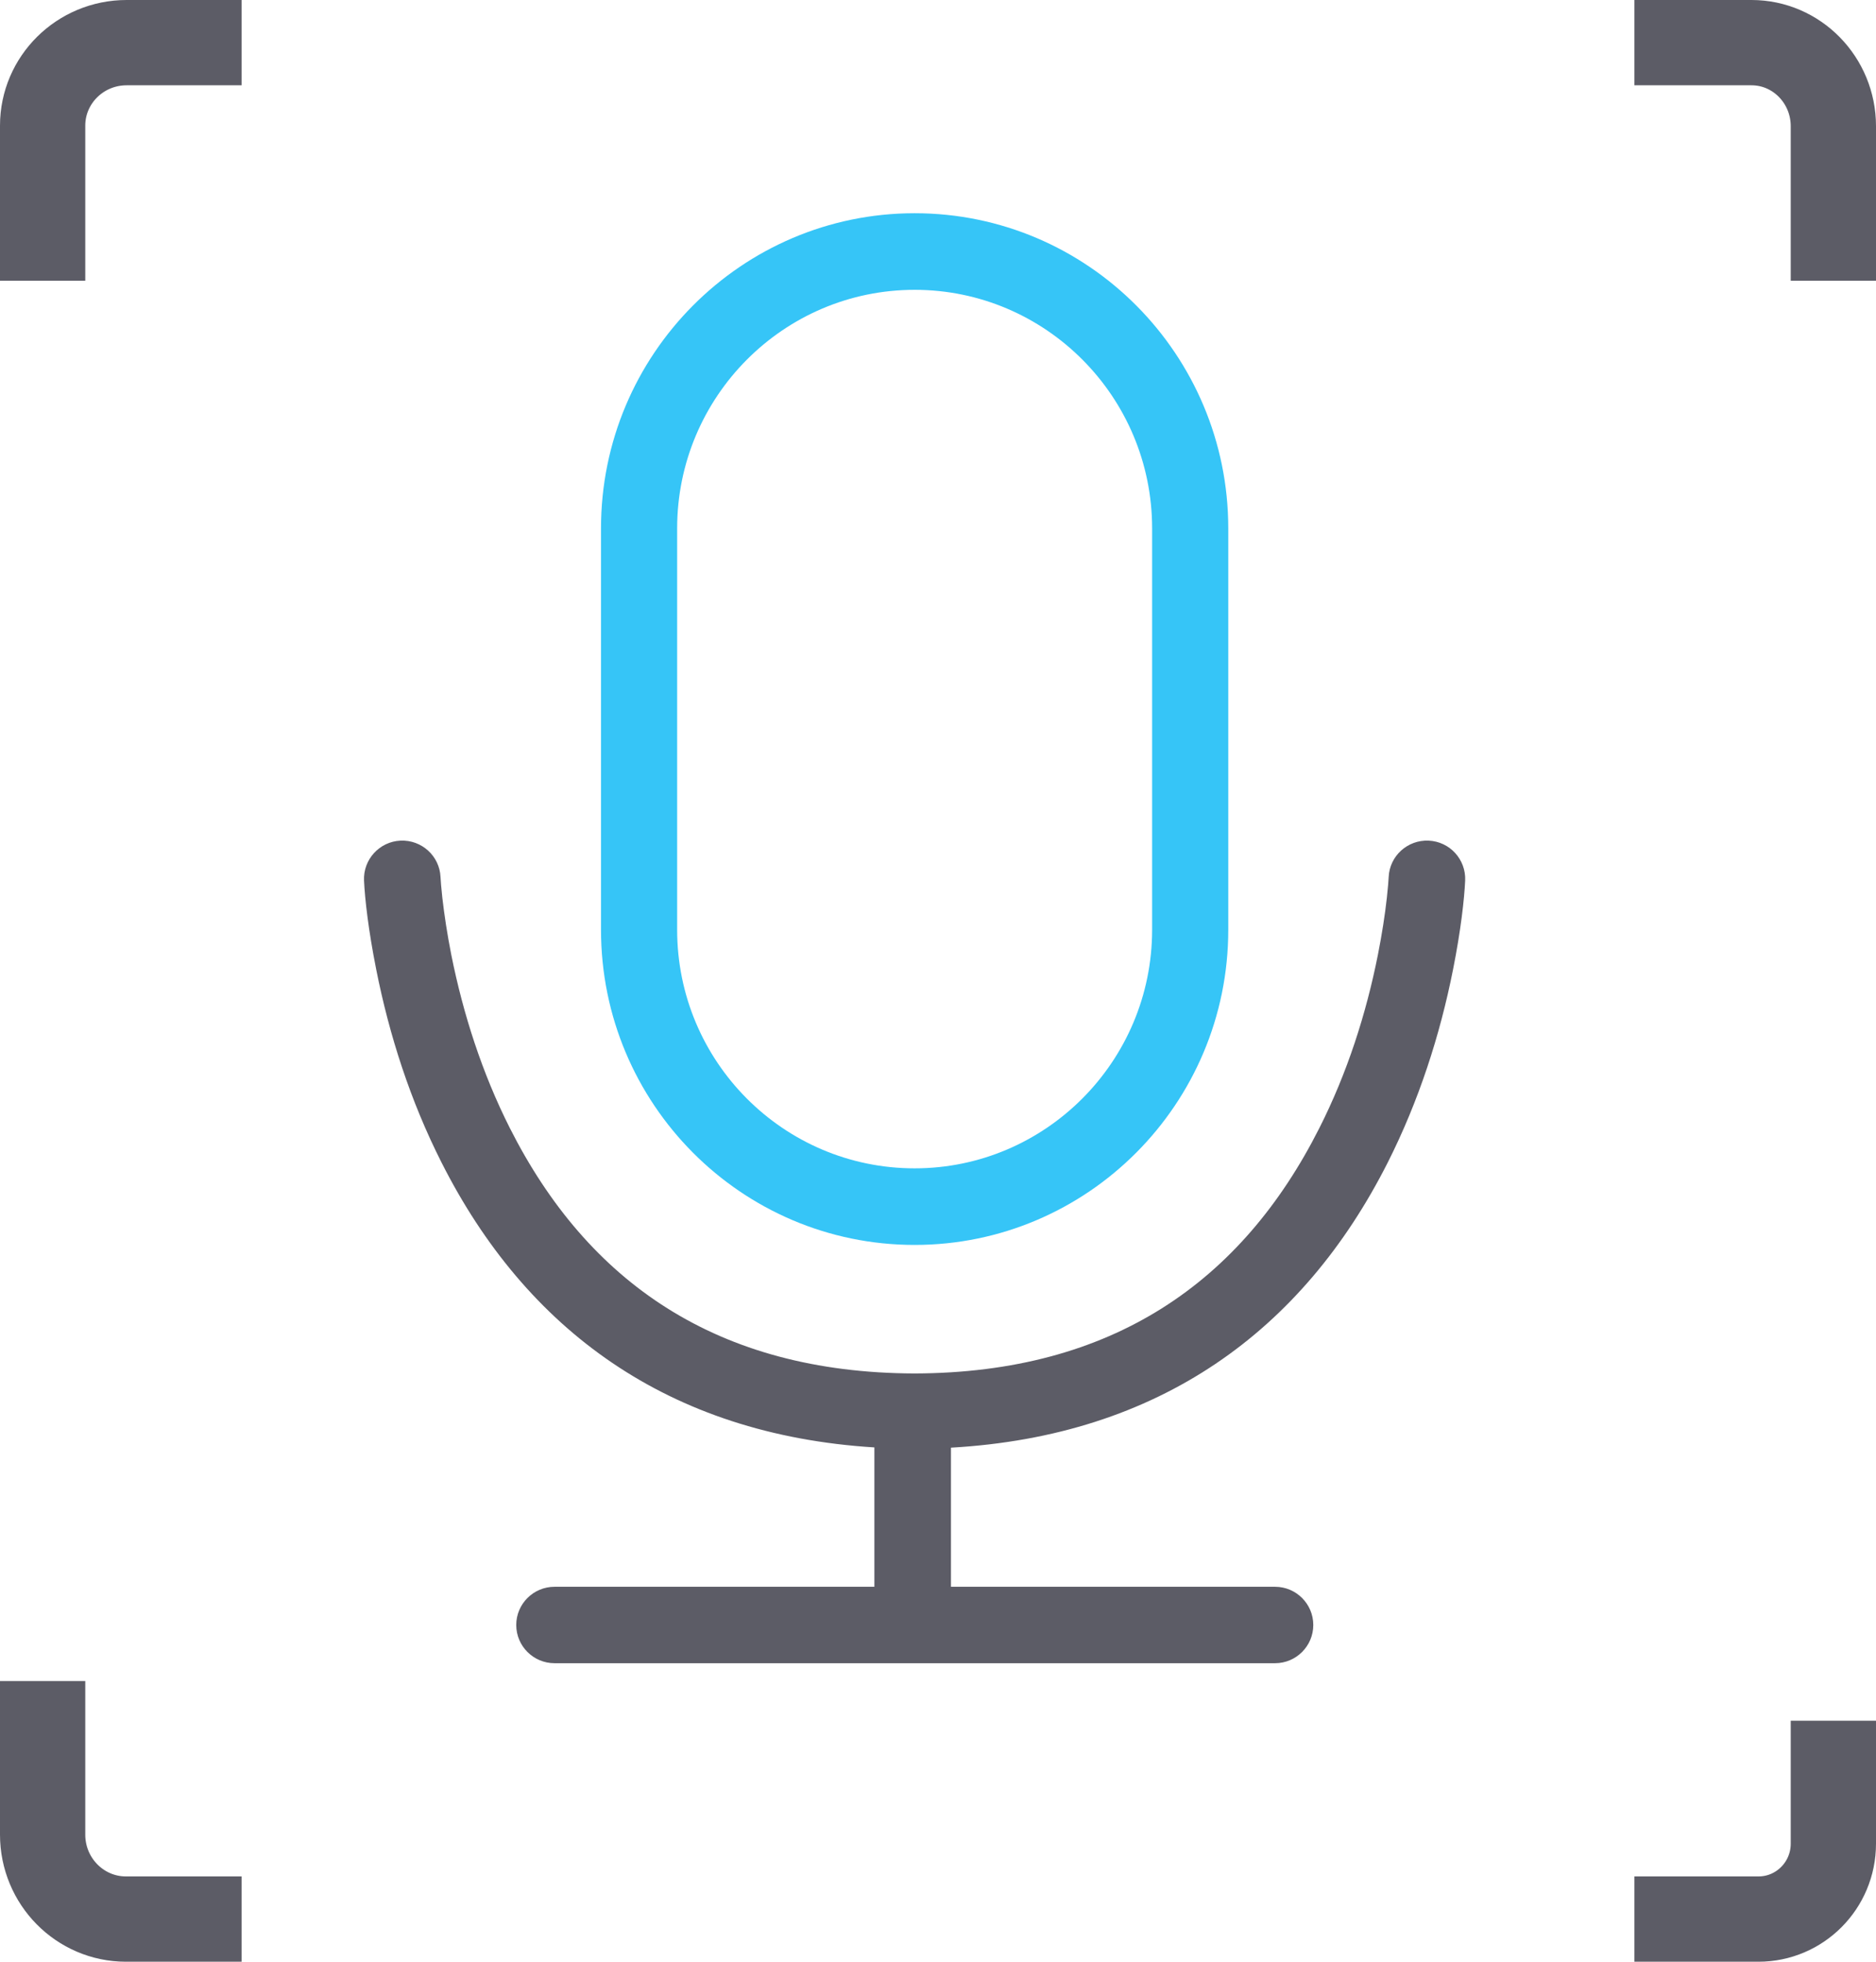
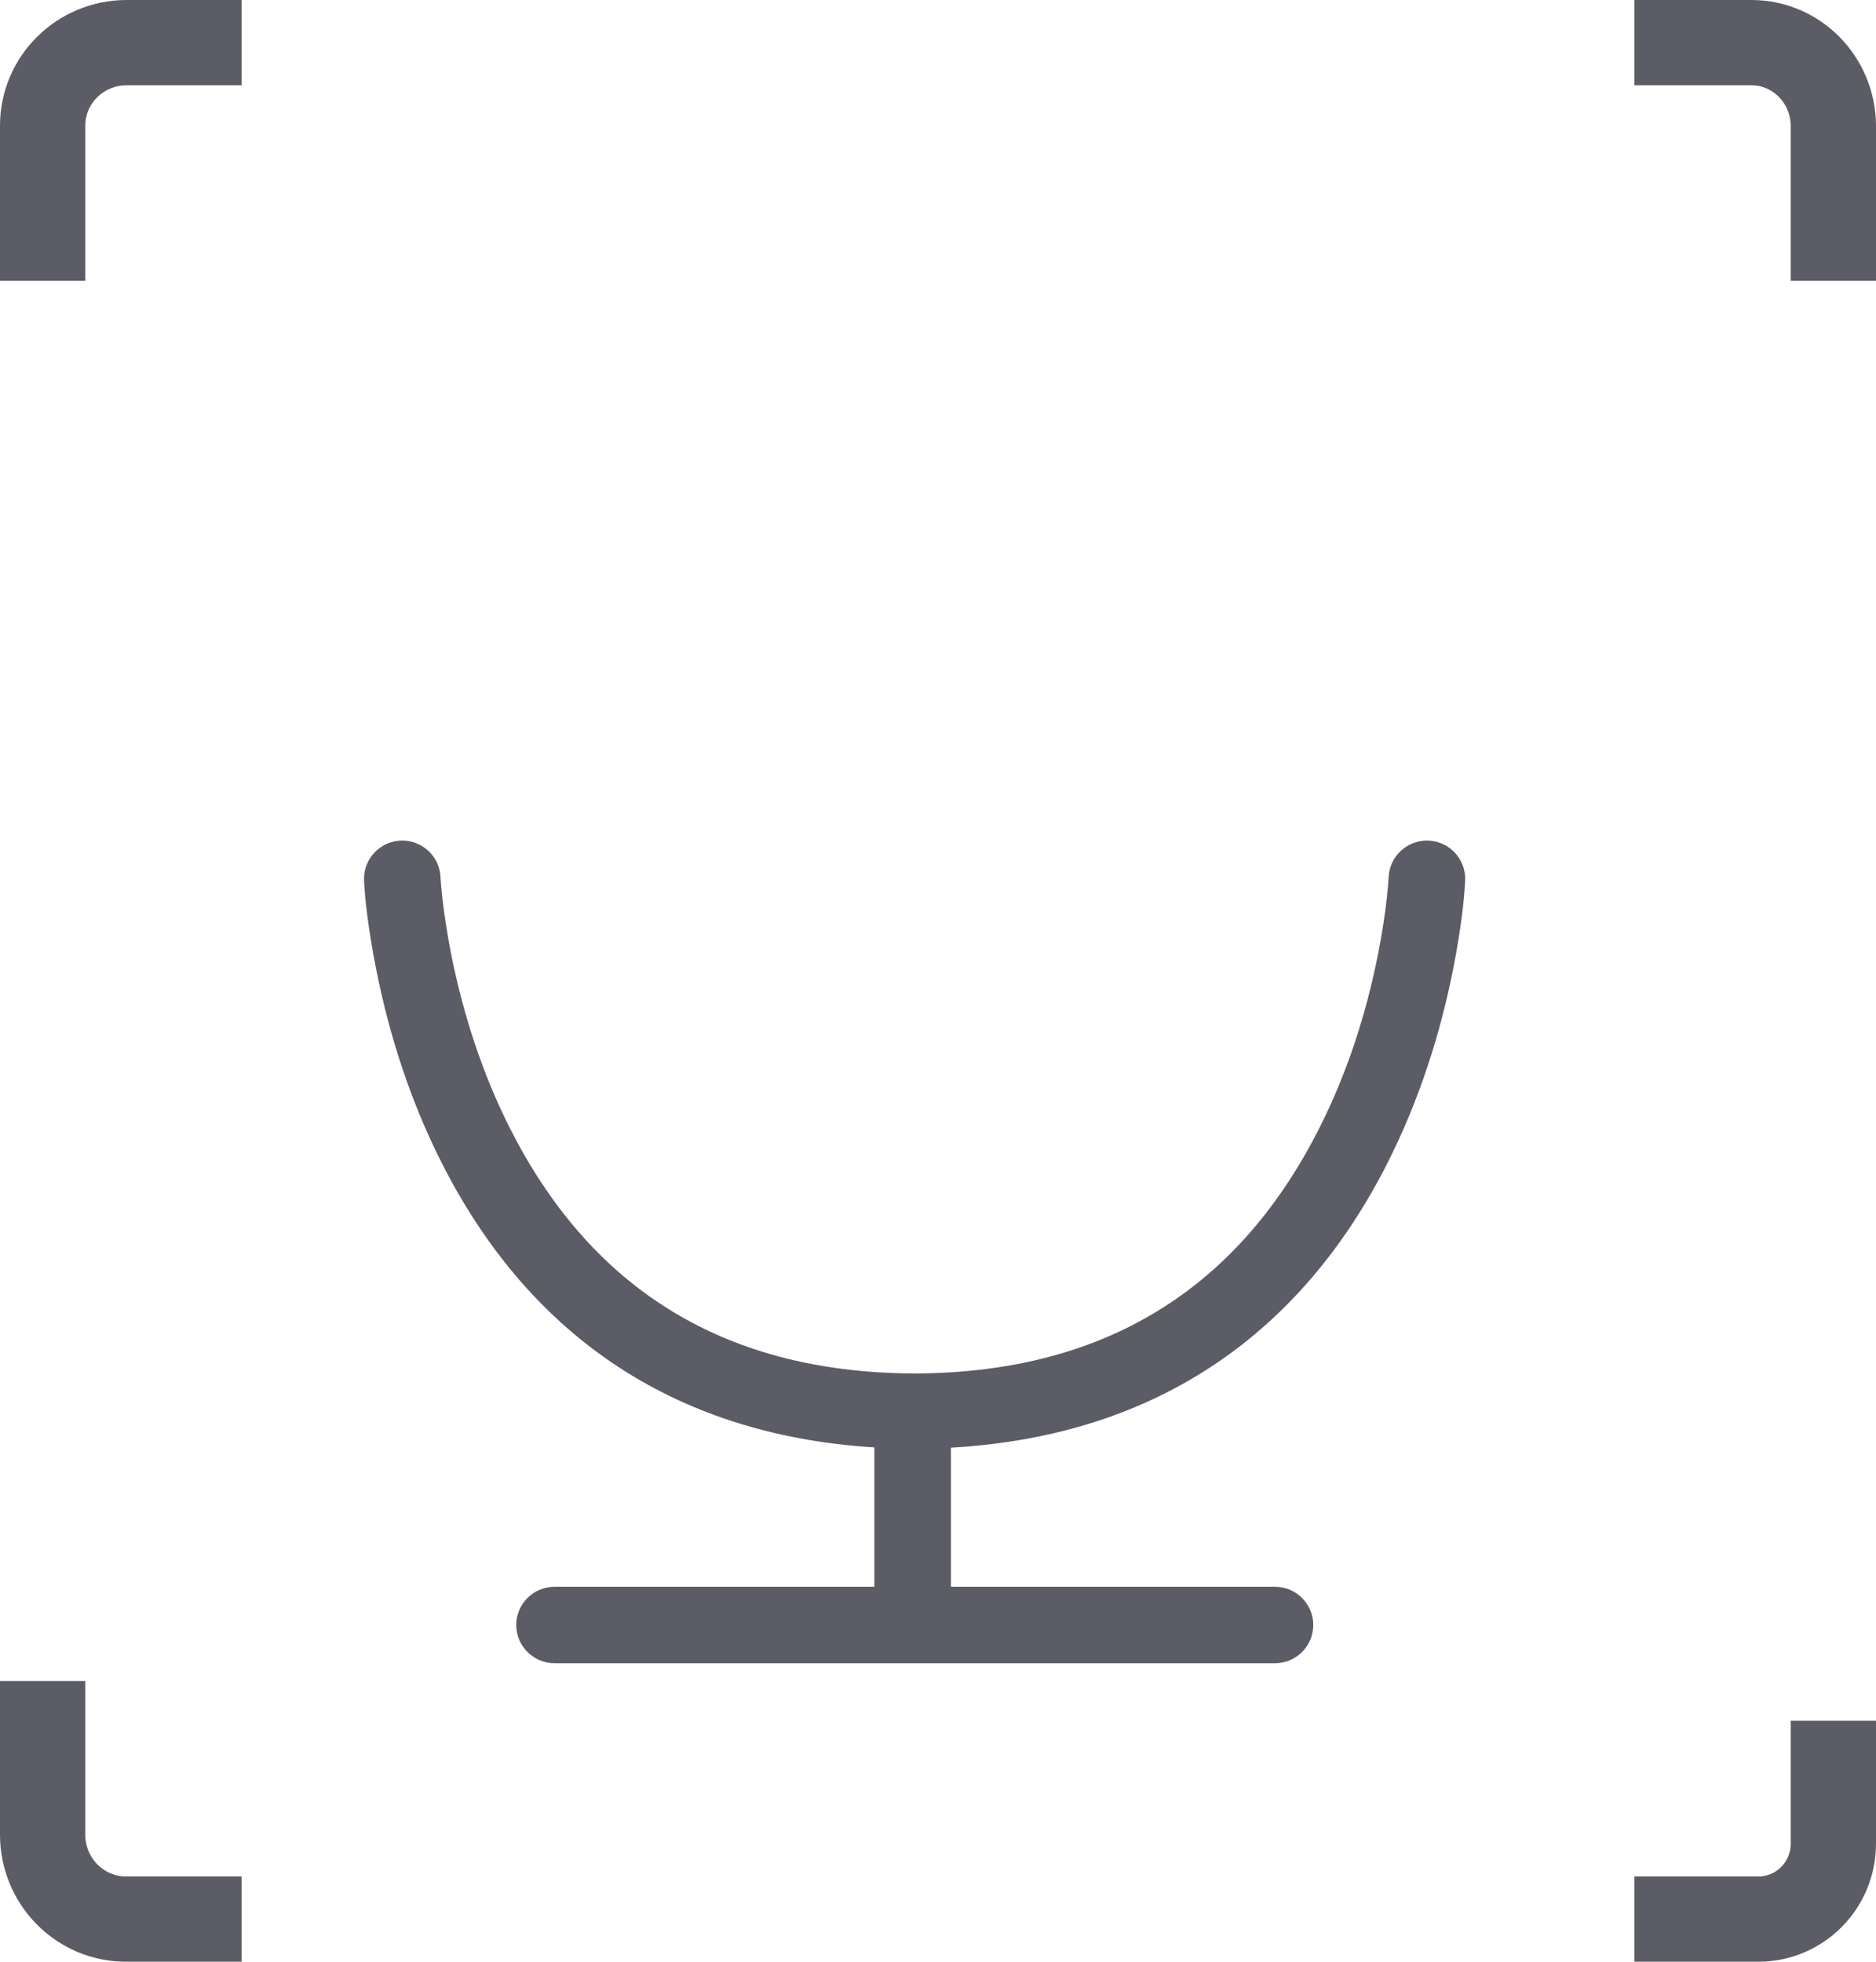
<svg xmlns="http://www.w3.org/2000/svg" width="22px" height="23px" viewBox="0 0 22 23" version="1.1">
  <title>编组 8</title>
  <g id="cPaaS官网修改" stroke="none" stroke-width="1" fill="none" fill-rule="evenodd">
    <g id="最新活动" transform="translate(-967.5, -2373.5)">
      <g id="编组-8" transform="translate(968, 2374)">
        <path d="M18.667,0 L20.04,0 C20.57,0 21,0.439 21,0.98 L21,2.791 M21,19.674 L21,21.116 C21,21.604 20.607,22 20.121,22 L18.667,22 M2.333,22 L0.977,22 C0.438,22 0,21.557 0,21.01 L0,19.209 L0,19.209 M0,2.791 L0,0.973 C0,0.436 0.441,0 0.985,0 L2.333,0 L2.333,0" id="形状" stroke="#5C5C66" />
        <g id="yuyin" transform="translate(3.769, 2)" fill-rule="nonzero">
          <path d="M12.485,7.356 C12.237,7.345 12.027,7.536 12.016,7.783 C12.014,7.823 12.008,7.905 11.995,8.023 C11.973,8.224 11.938,8.45 11.89,8.693 C11.752,9.388 11.529,10.082 11.203,10.726 C10.292,12.53 8.776,13.596 6.457,13.603 C4.137,13.596 2.622,12.53 1.71,10.726 C1.385,10.082 1.162,9.388 1.023,8.693 C0.975,8.45 0.941,8.224 0.918,8.023 C0.905,7.905 0.899,7.823 0.897,7.783 C0.886,7.536 0.676,7.345 0.428,7.356 C0.181,7.367 -0.011,7.577 0,7.824 C0.01,8.041 0.051,8.404 0.143,8.867 C0.296,9.637 0.543,10.407 0.909,11.13 C1.9,13.091 3.566,14.32 5.985,14.47 L5.985,16.104 L2.234,16.104 C1.986,16.104 1.785,16.305 1.785,16.552 C1.785,16.799 1.986,17 2.234,17 L10.684,17 C10.931,17 11.132,16.799 11.132,16.552 C11.132,16.305 10.931,16.104 10.684,16.104 L6.883,16.104 L6.883,14.473 C9.326,14.335 11.007,13.104 12.005,11.13 C12.37,10.407 12.618,9.637 12.771,8.867 C12.863,8.404 12.903,8.041 12.913,7.824 C12.924,7.577 12.733,7.367 12.485,7.356 Z" id="路径" fill="#5C5C66" />
-           <path d="M6.457,12.096 C8.484,12.096 10.135,10.442 10.135,8.401 L10.135,3.695 C10.135,1.657 8.488,0 6.457,0 C4.43,0 2.779,1.654 2.779,3.695 L2.779,8.401 C2.779,10.44 4.425,12.096 6.457,12.096 Z M3.672,3.695 C3.672,2.152 4.921,0.898 6.457,0.898 C7.994,0.898 9.242,2.152 9.242,3.695 L9.242,8.401 C9.242,9.944 7.992,11.198 6.457,11.198 C4.919,11.198 3.672,9.945 3.672,8.401 L3.672,3.695 Z" id="形状" fill="#36C5F7" />
        </g>
      </g>
    </g>
  </g>
</svg>